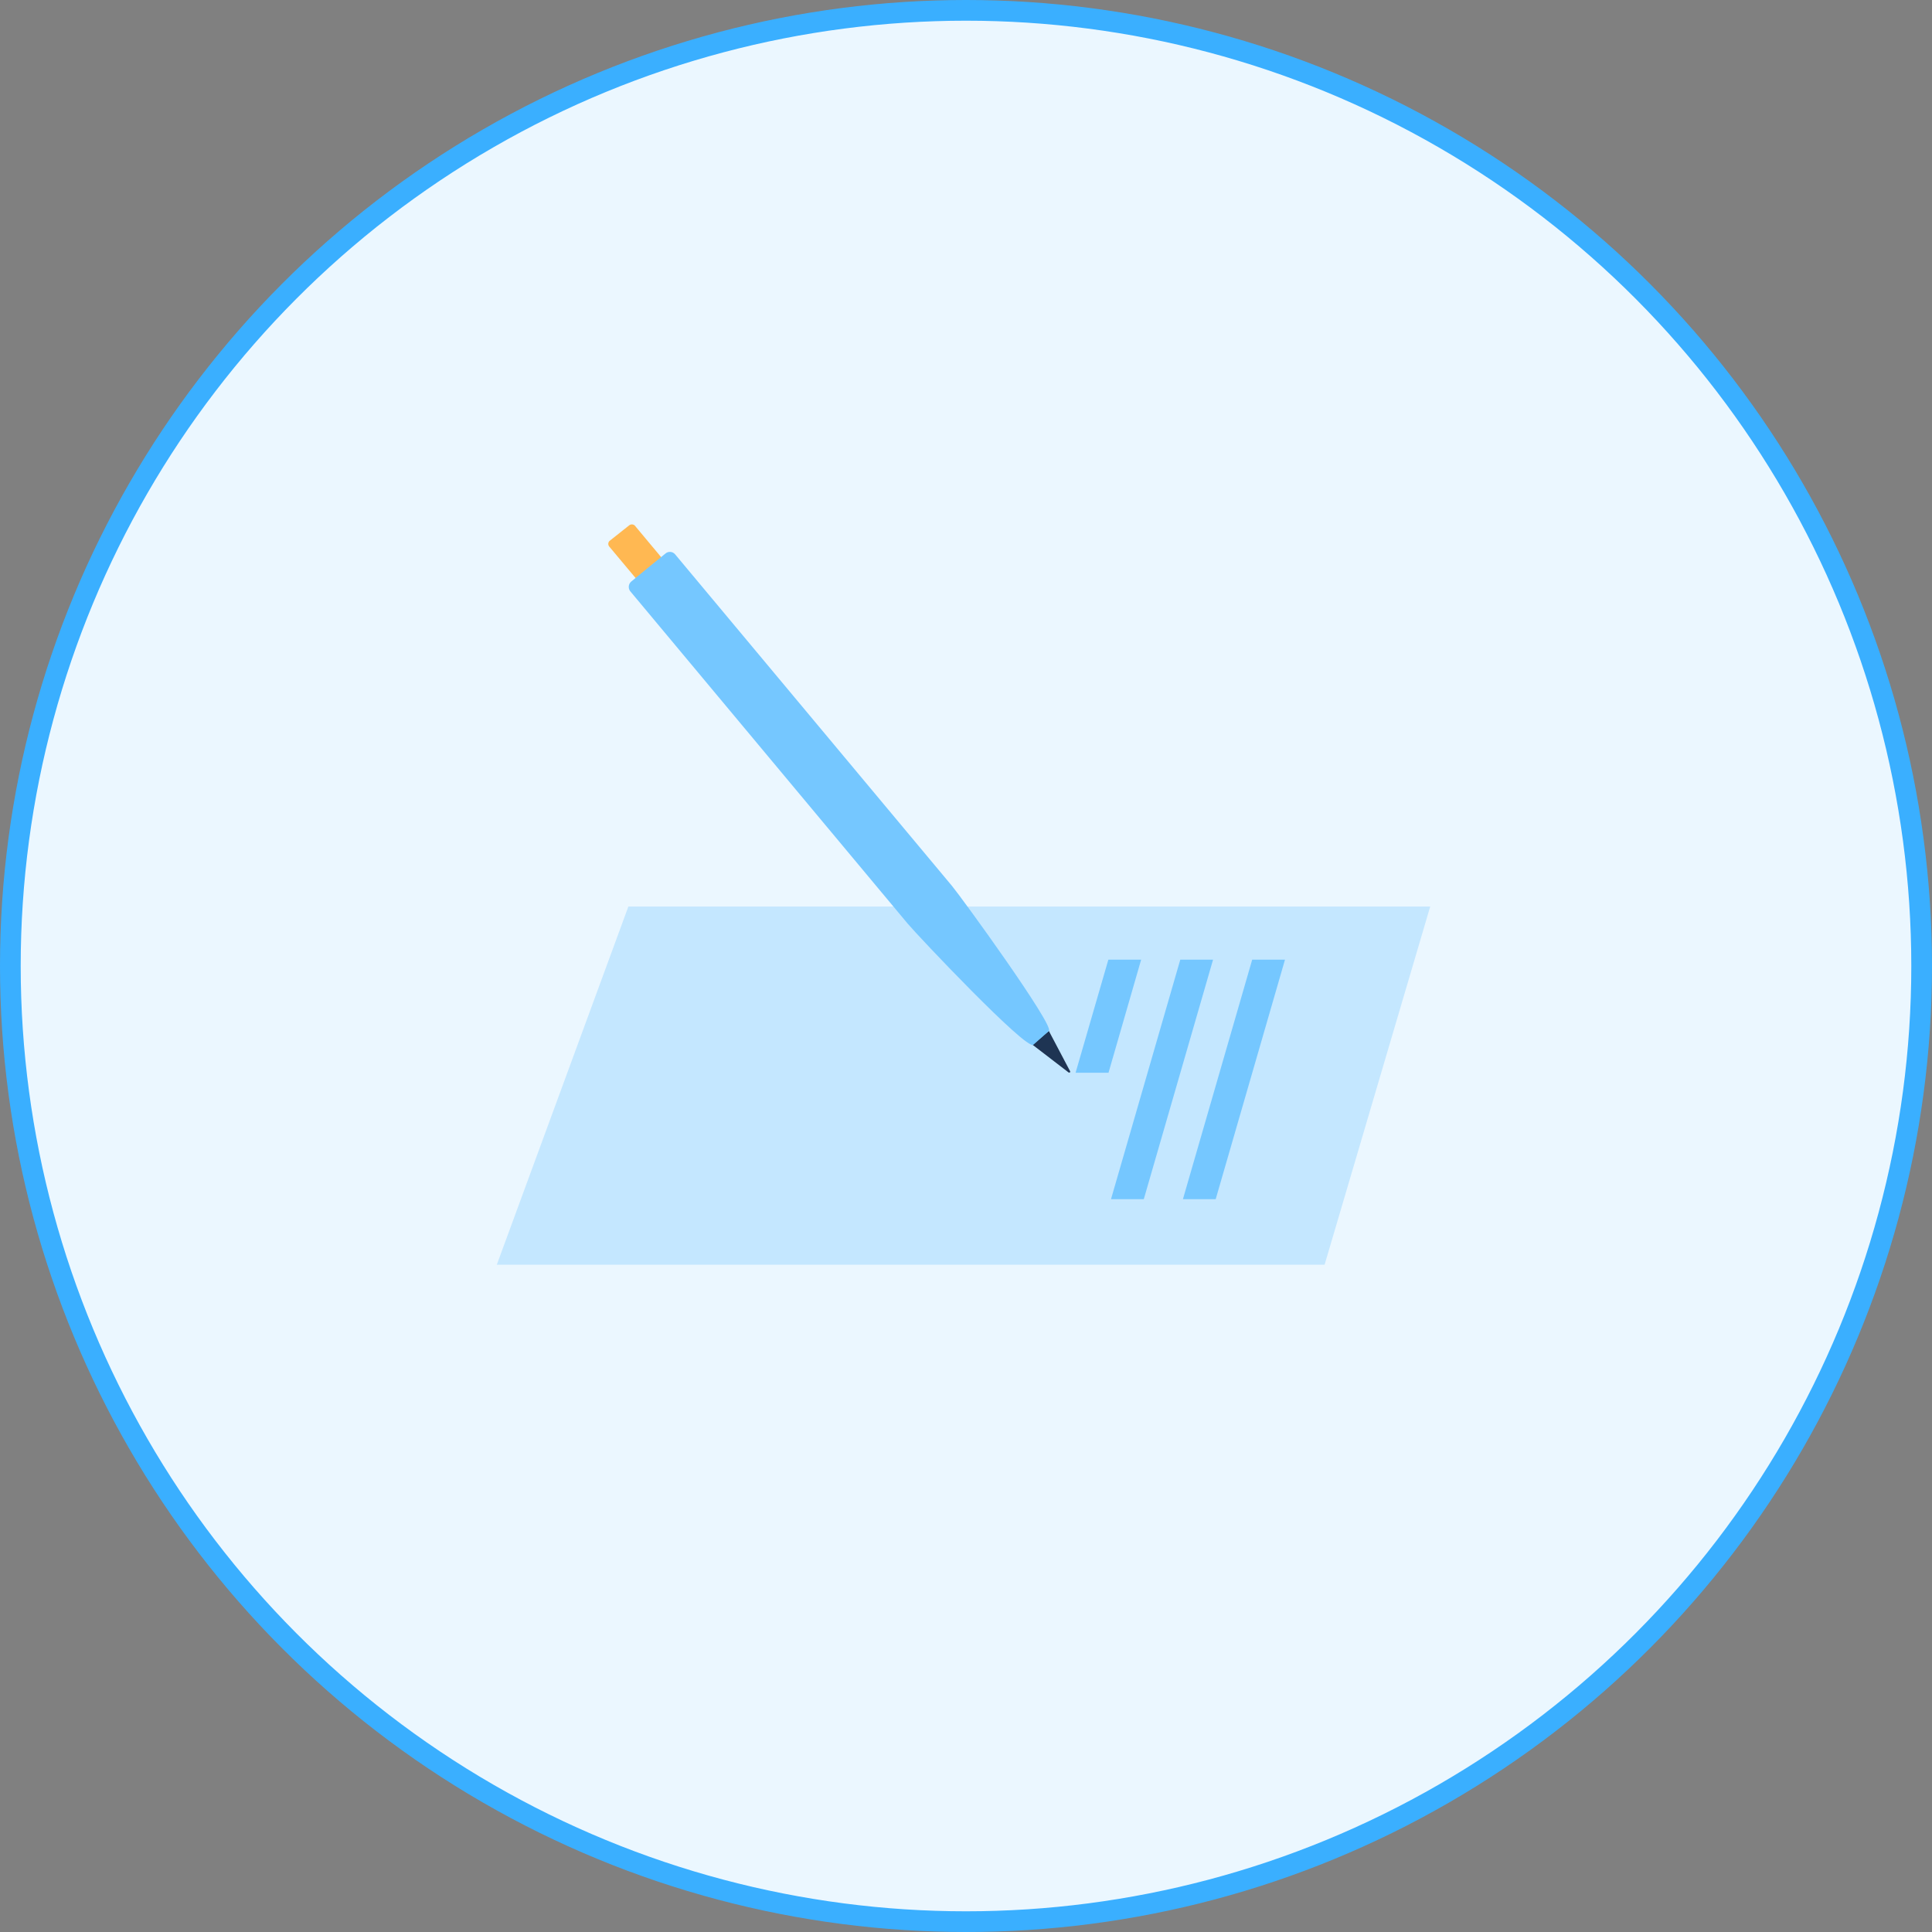
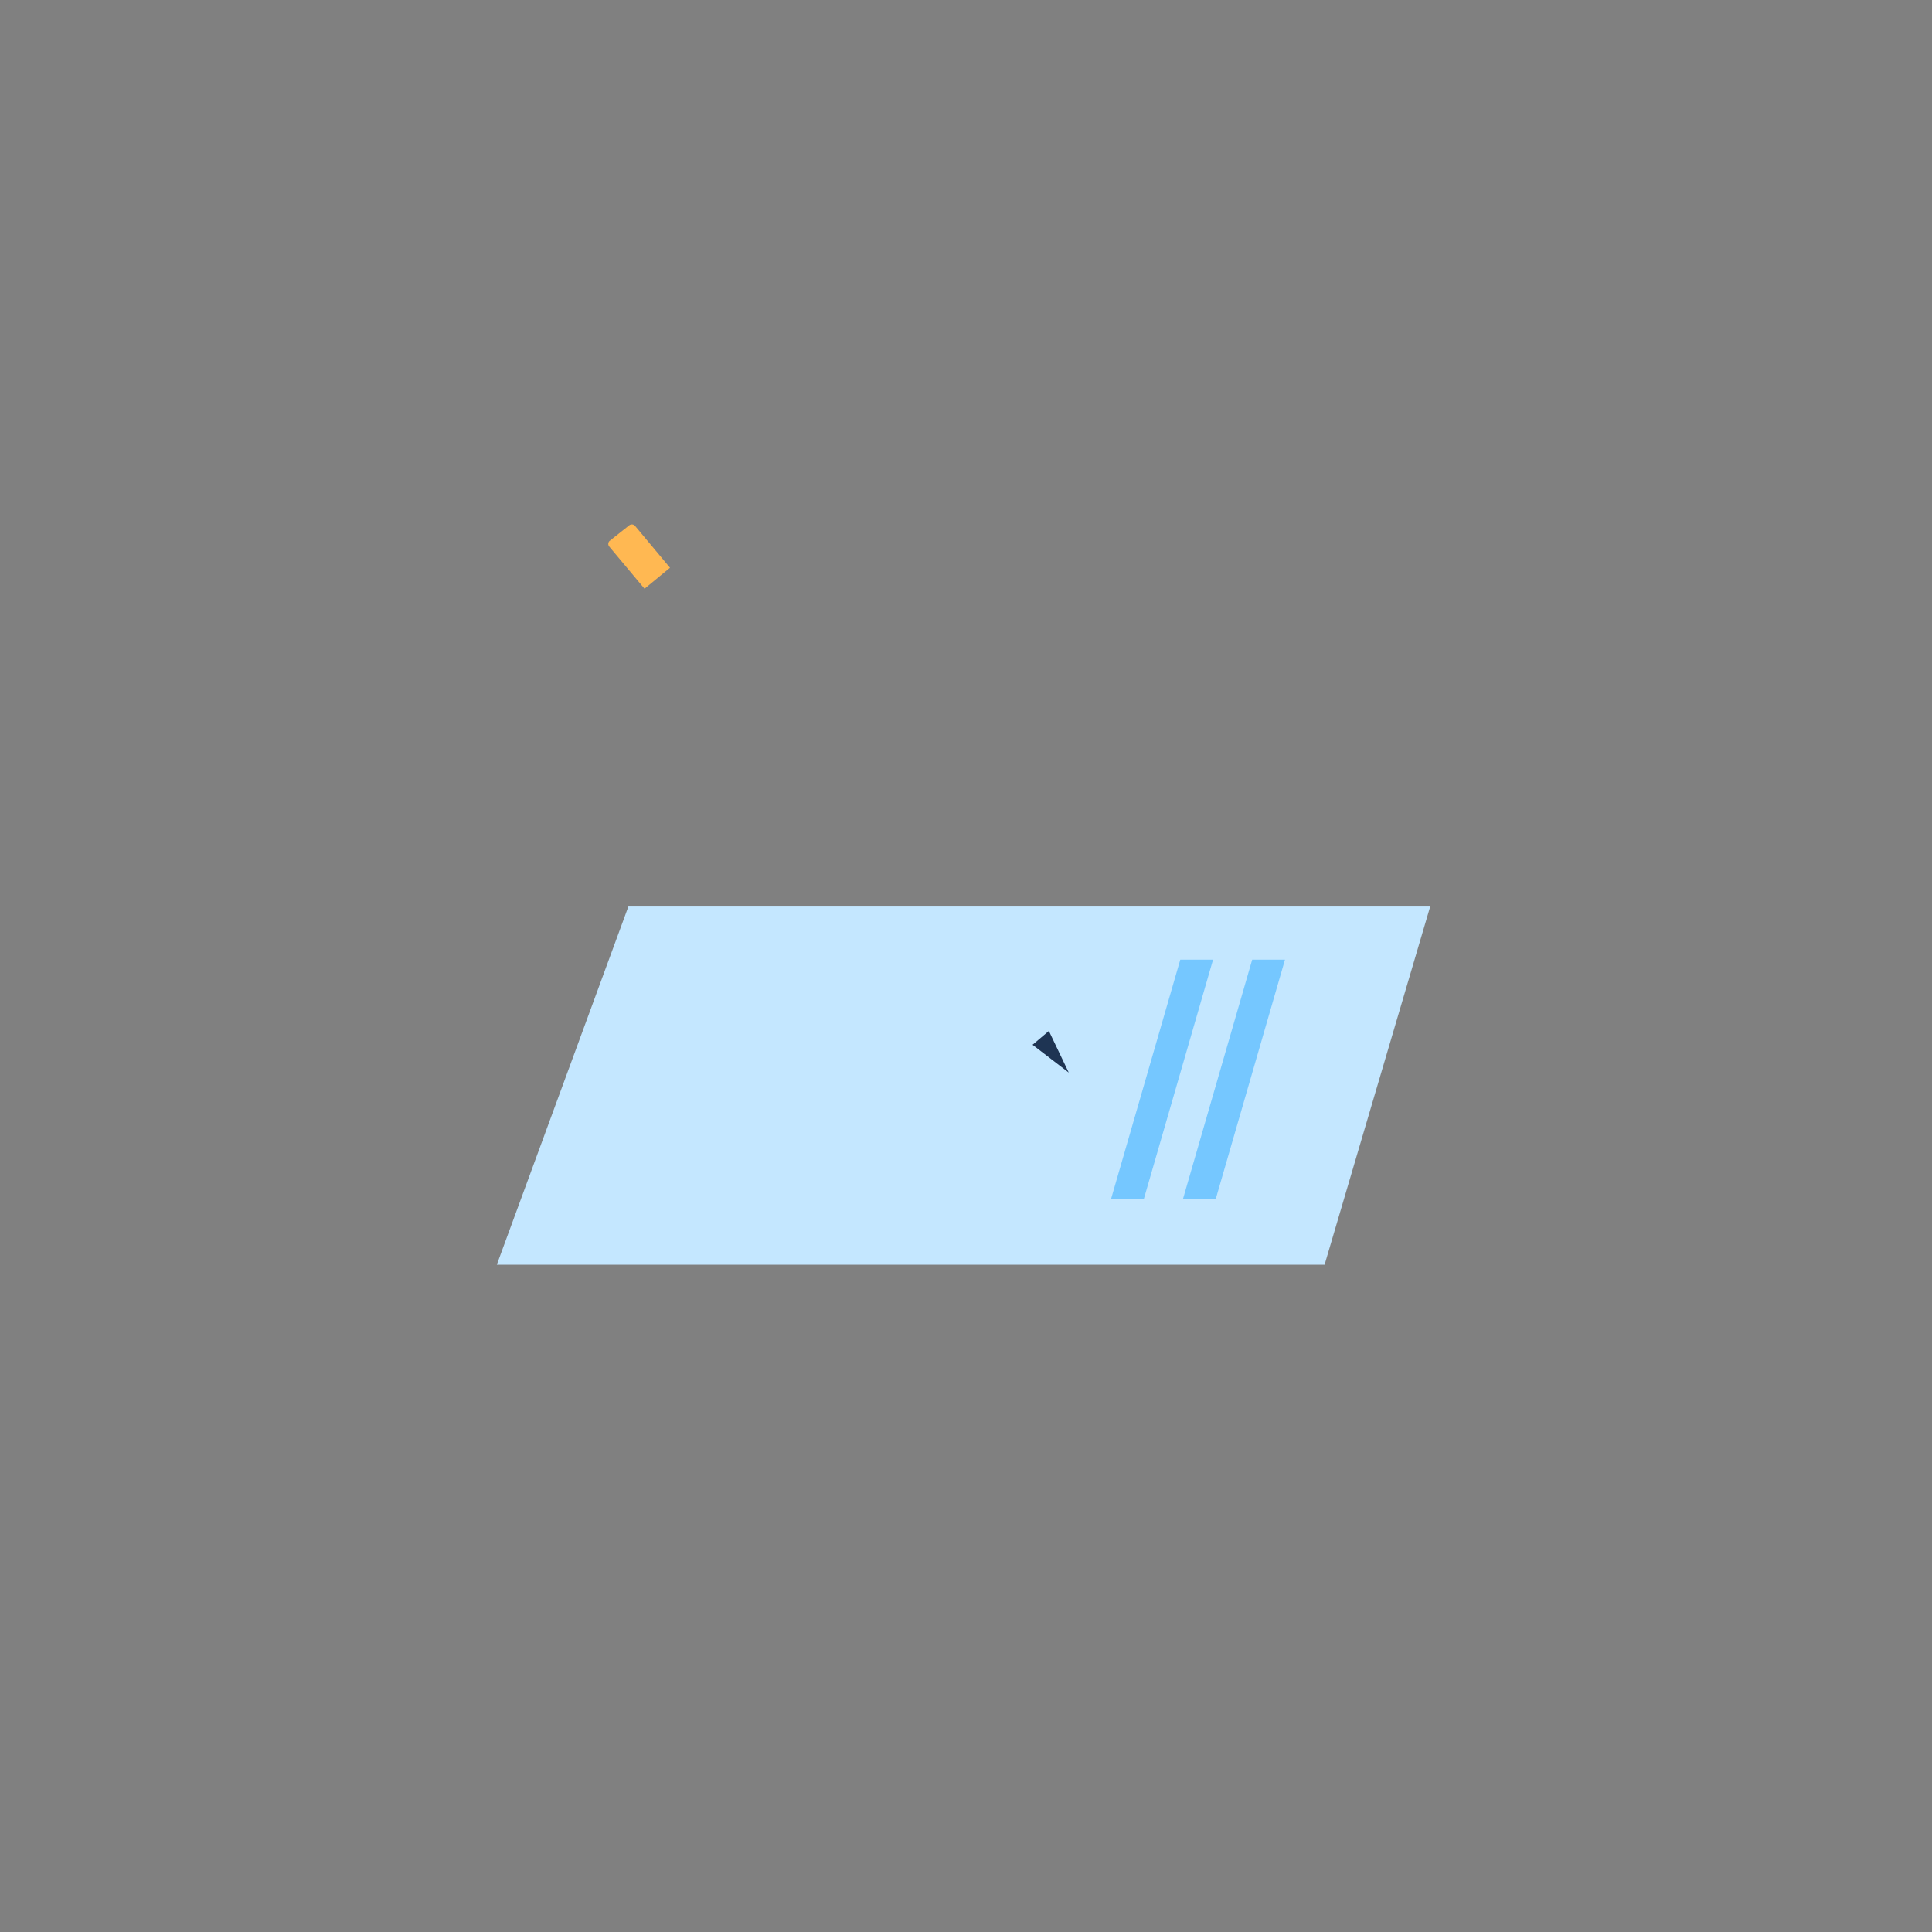
<svg xmlns="http://www.w3.org/2000/svg" width="140" height="140" viewBox="0 0 140 140" fill="none">
  <rect x="0" y="0" width="140" height="140" fill="#808080" stroke="none" />
-   <circle cx="70" cy="70" r="69.25" fill="#EBF7FF" stroke="#3AAFFF" stroke-width="1.5" />
  <path d="M103.639 65.69H45.535L36 91.647H95.985L103.639 65.69Z" fill="#C4E7FF" />
  <path d="M93.115 69.54H90.739L85.719 86.897H88.094L93.115 69.54Z" fill="#75C7FF" />
  <path d="M87.903 69.54H85.528L80.507 86.897H82.883L87.903 69.54Z" fill="#75C7FF" />
  <path fill-rule="evenodd" clip-rule="evenodd" d="M44.161 39.204C44.108 39.261 44.078 39.335 44.078 39.413C44.078 39.49 44.108 39.564 44.161 39.621L46.705 42.66L48.551 41.14L45.995 38.079C45.938 38.028 45.864 38 45.788 38C45.711 38 45.636 38.028 45.579 38.079L44.161 39.204Z" fill="#FFB852" />
-   <path fill-rule="evenodd" clip-rule="evenodd" d="M74.823 75.708L77.446 77.723C77.513 77.723 77.569 77.723 77.547 77.633L76.005 74.707L74.823 75.708Z" fill="#1E3453" />
-   <path fill-rule="evenodd" clip-rule="evenodd" d="M48.202 40.127L46.942 41.152L45.714 42.165C45.617 42.262 45.563 42.393 45.563 42.531C45.563 42.668 45.617 42.799 45.714 42.896L65.773 66.929C66.505 67.806 74.373 76.125 74.879 75.708L76.005 74.707C76.433 74.346 69.712 65.071 68.981 64.193L48.934 40.184C48.891 40.129 48.839 40.084 48.778 40.051C48.717 40.018 48.65 39.999 48.581 39.993C48.512 39.988 48.443 39.997 48.377 40.02C48.312 40.043 48.252 40.08 48.202 40.127V40.127Z" fill="#75C7FF" />
-   <path d="M82.692 69.54H80.316L77.941 77.734H80.327L82.692 69.54Z" fill="#75C7FF" />
+   <path fill-rule="evenodd" clip-rule="evenodd" d="M74.823 75.708L77.446 77.723L76.005 74.707L74.823 75.708Z" fill="#1E3453" />
</svg>